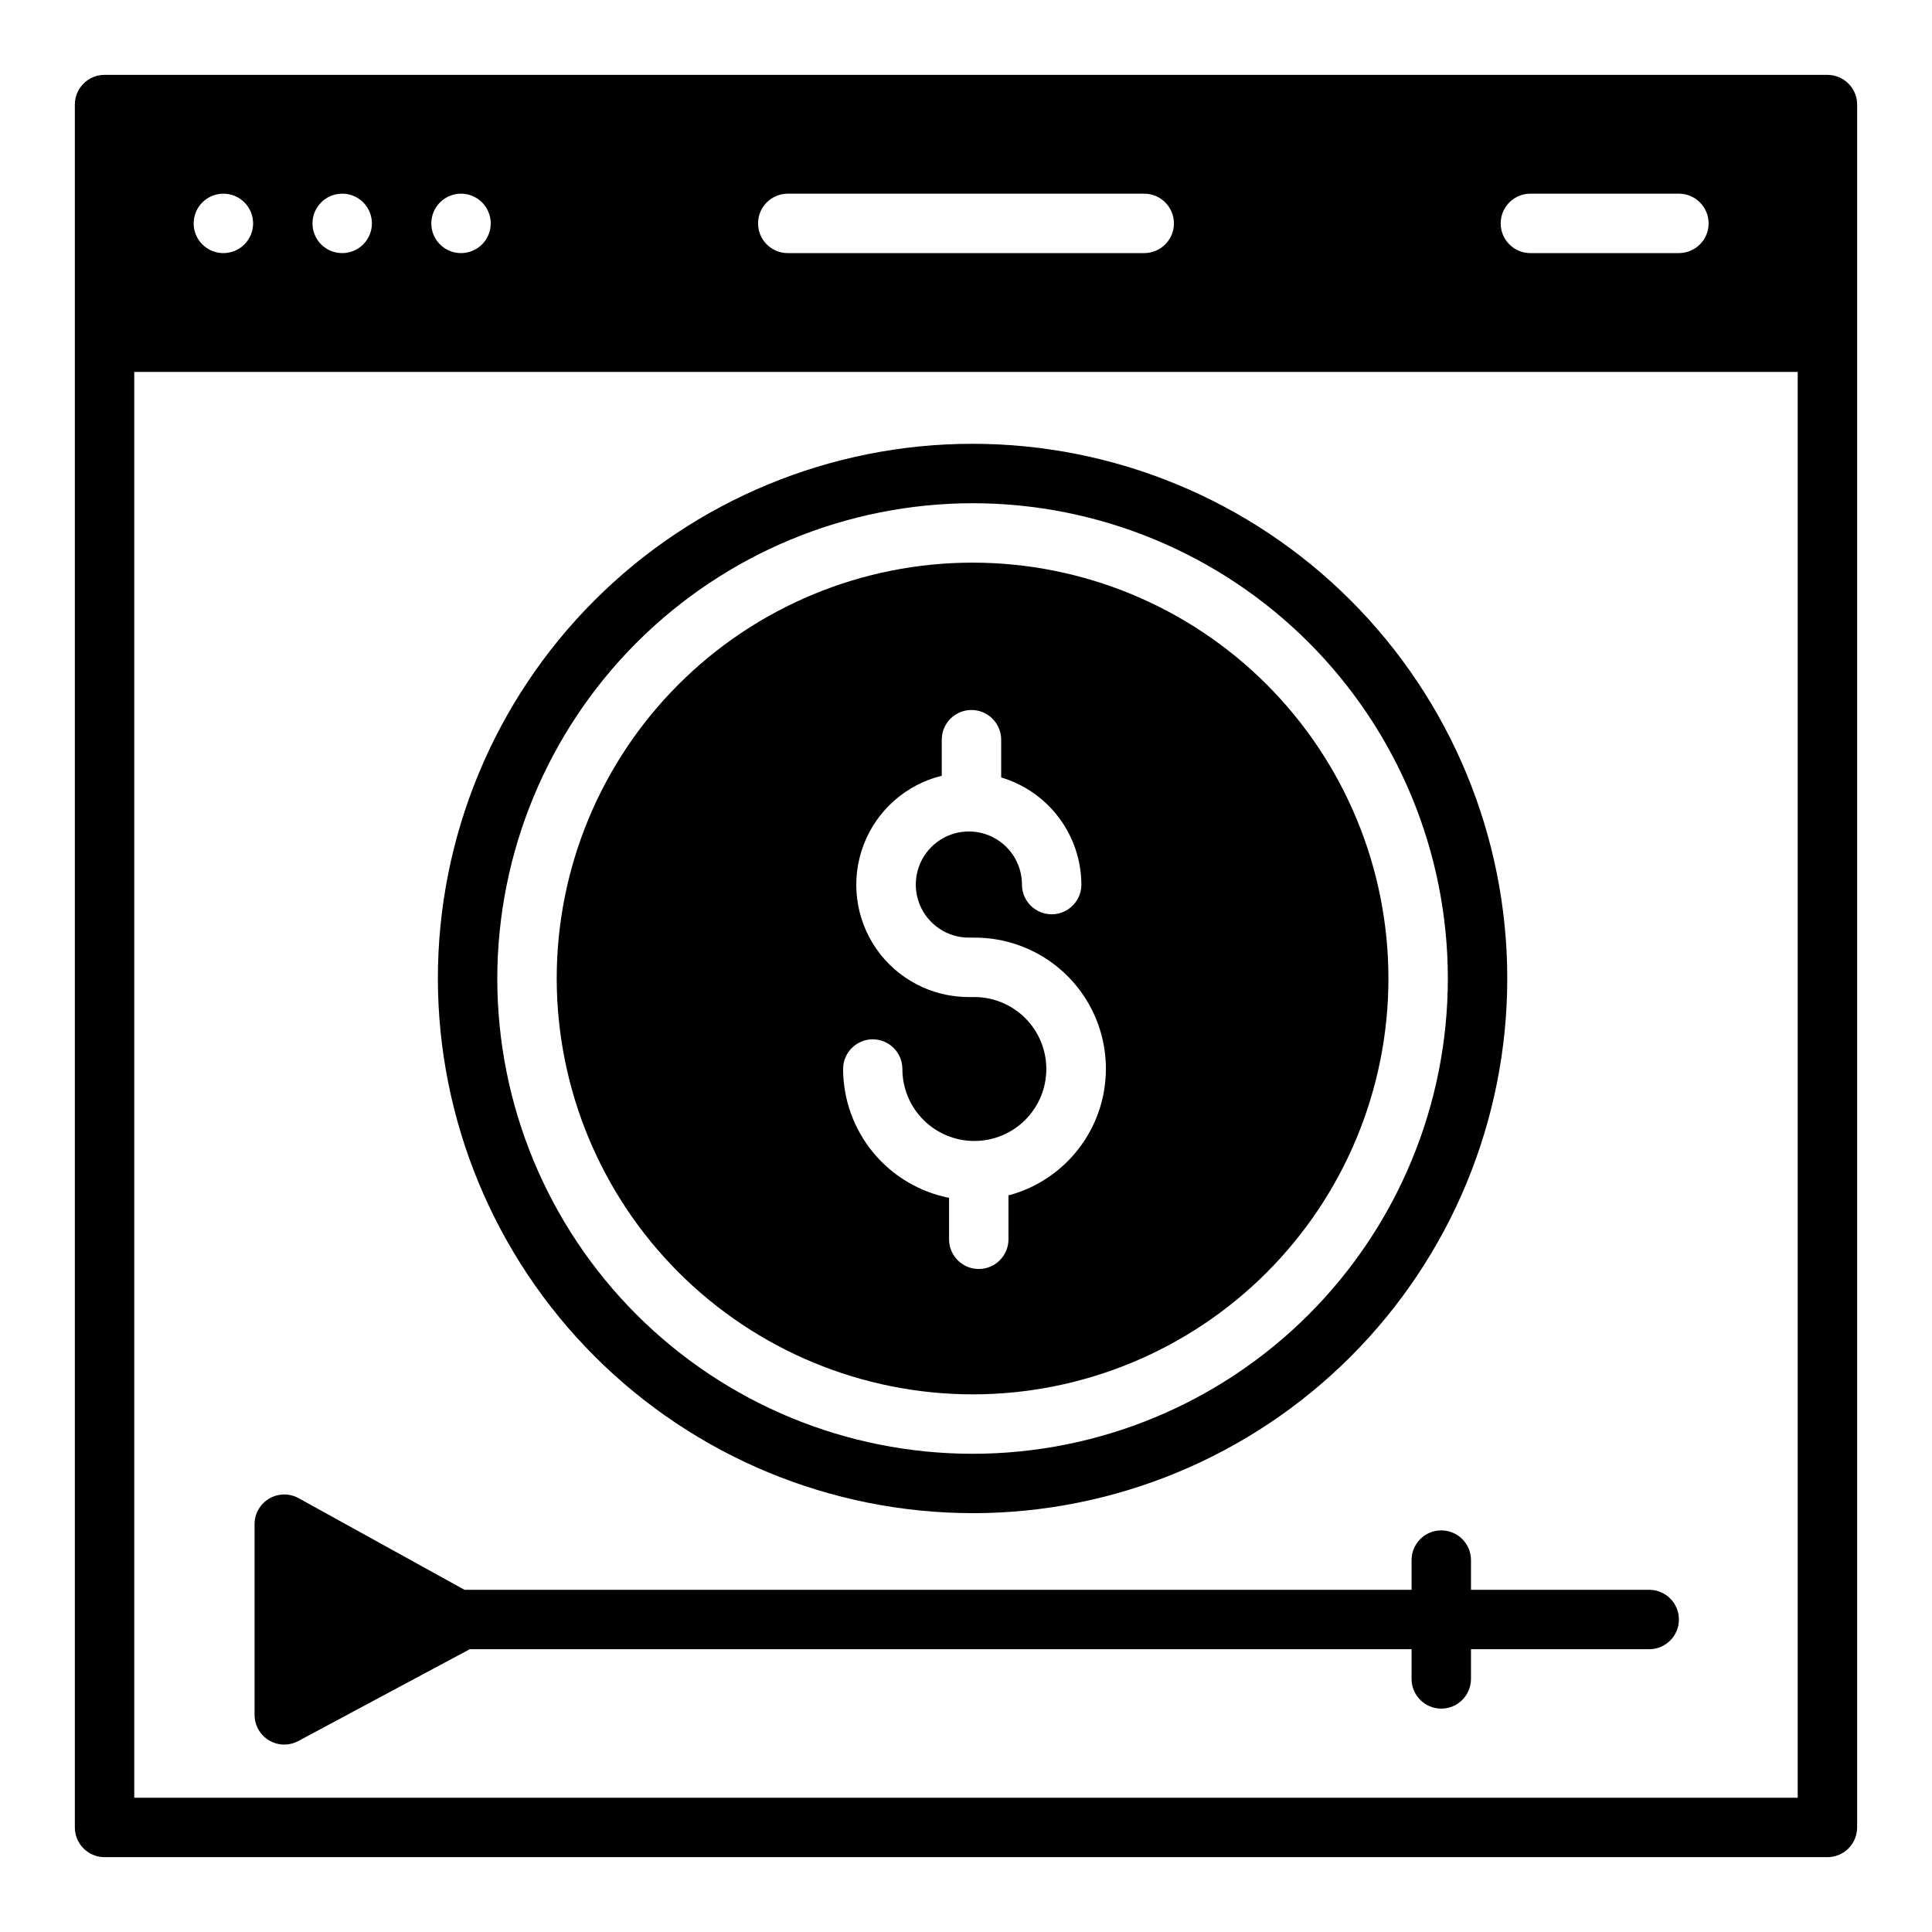
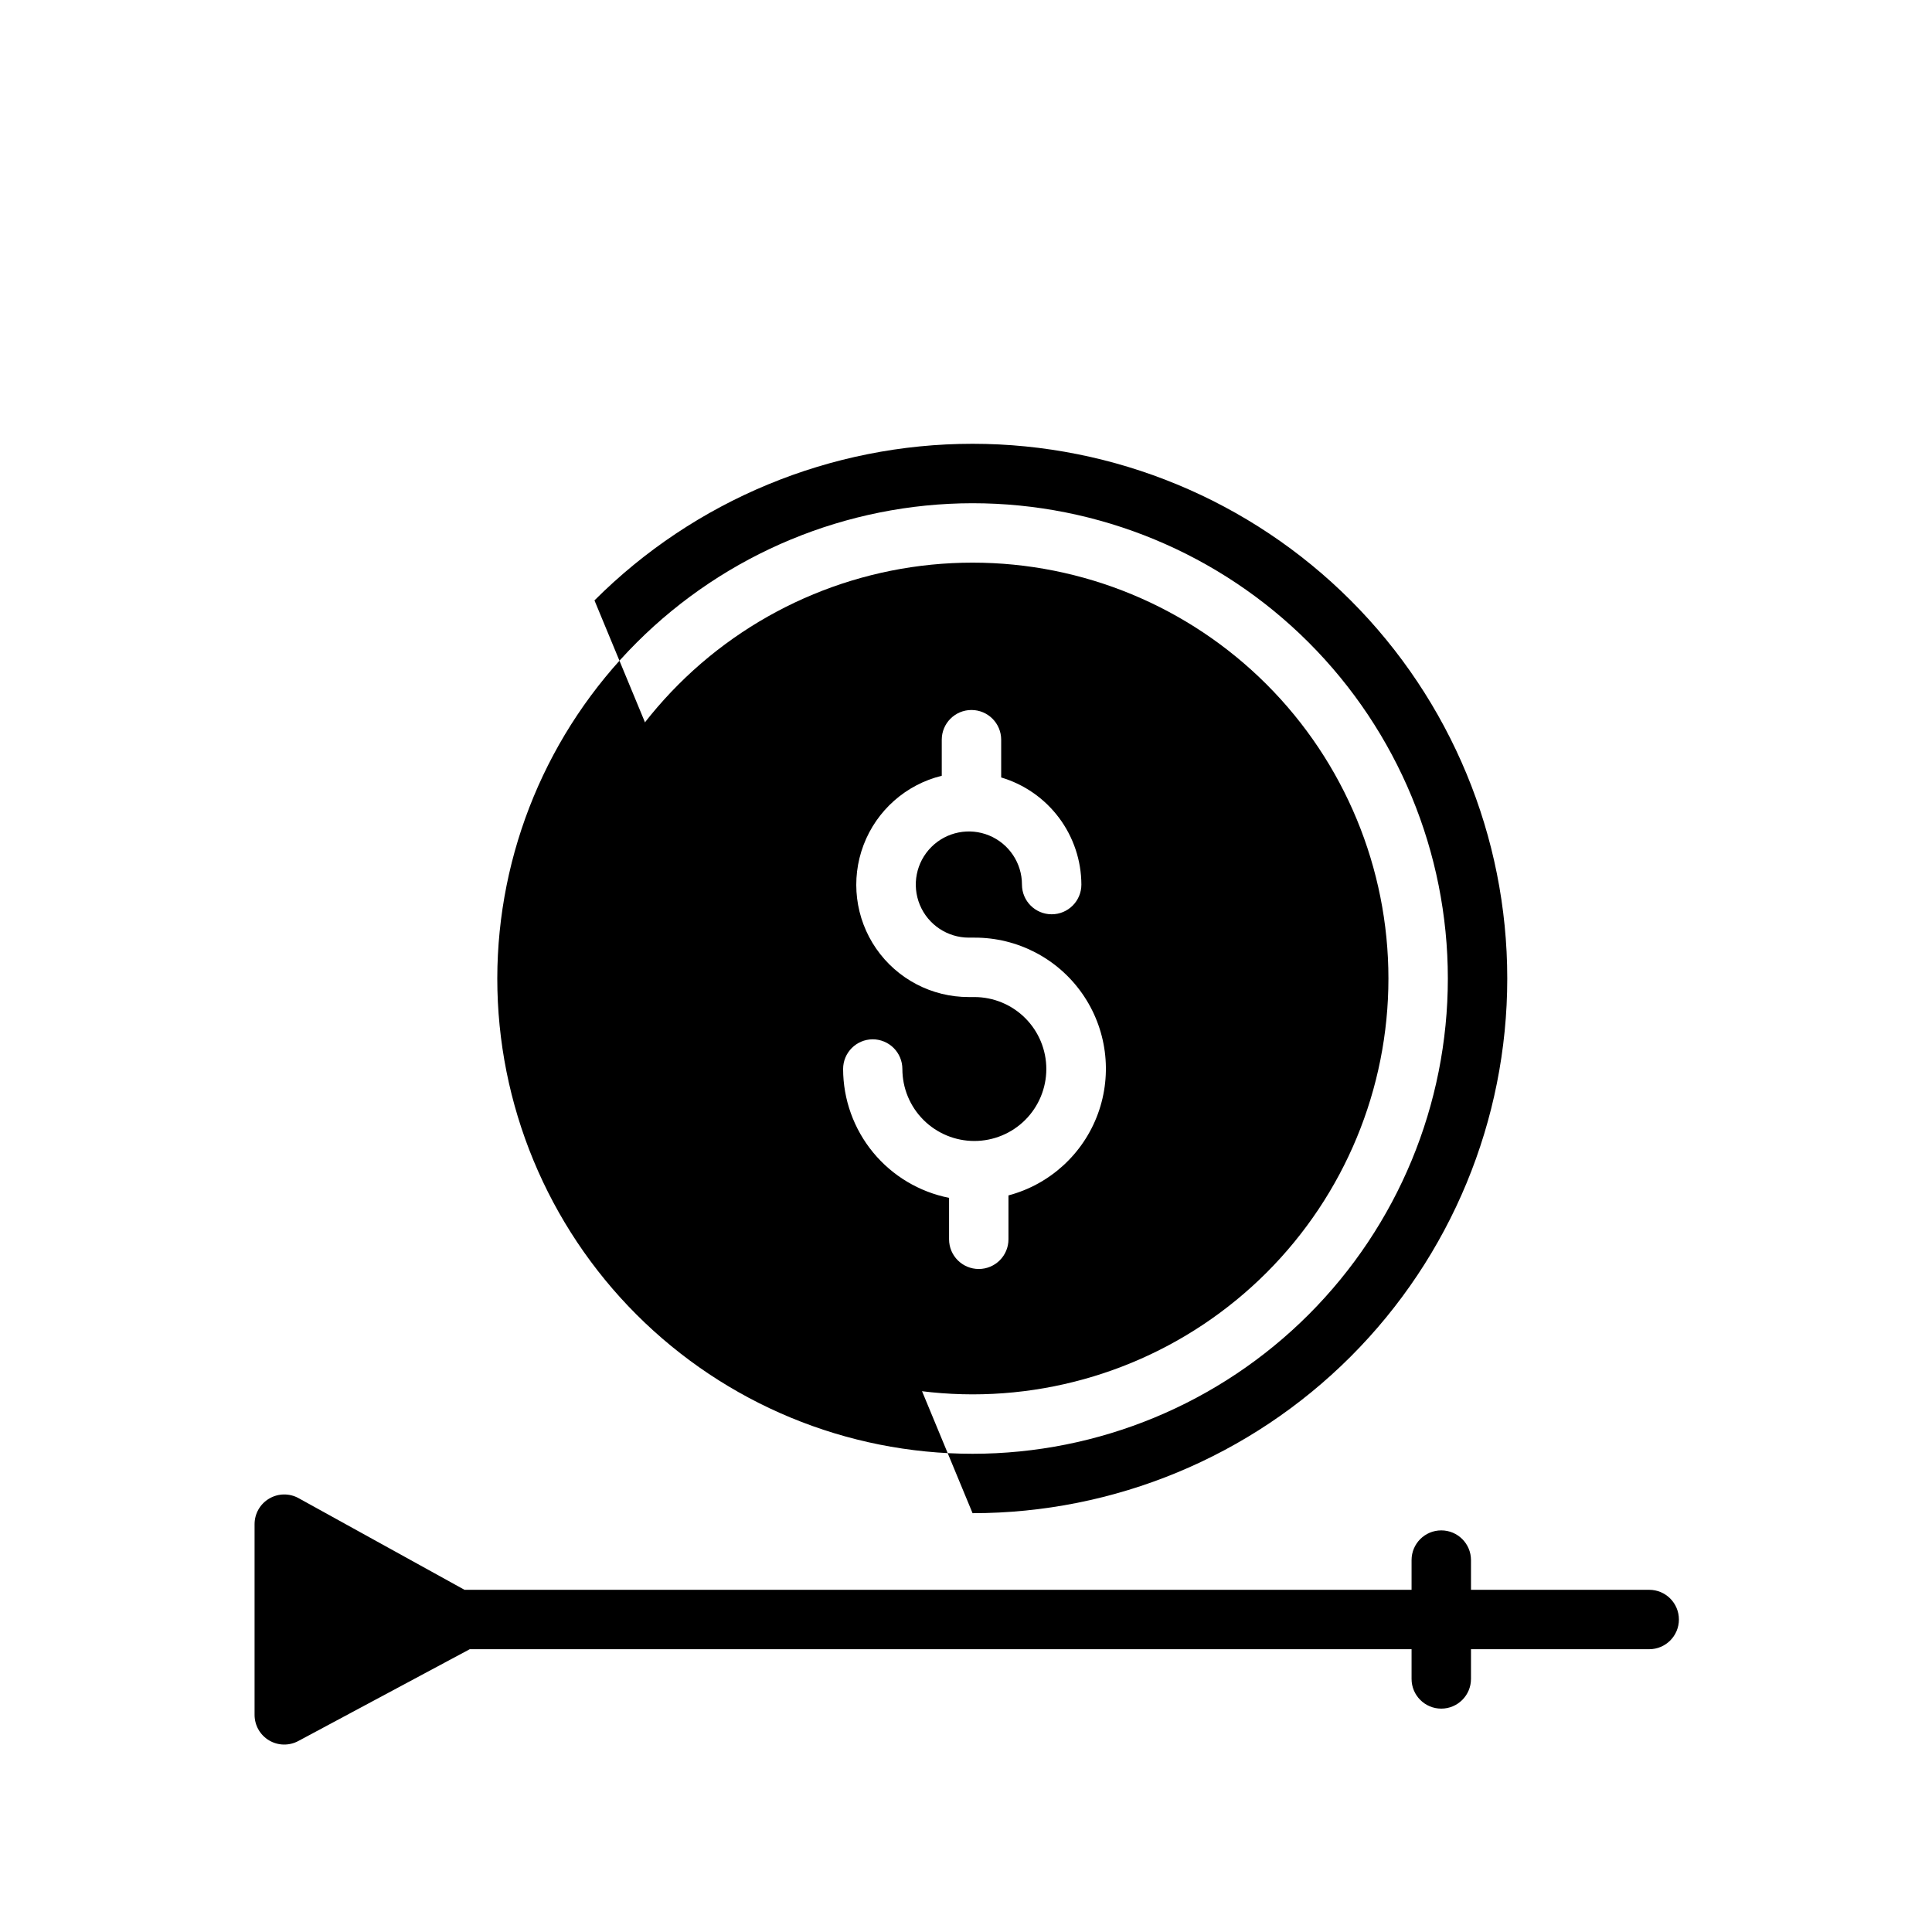
<svg xmlns="http://www.w3.org/2000/svg" fill="#000000" width="800px" height="800px" version="1.1" viewBox="144 144 512 512">
  <g>
-     <path d="m628.29 163.84h-456.58c-4.348 0-7.875 3.527-7.875 7.875v456.58c0 2.086 0.832 4.09 2.309 5.566 1.477 1.473 3.477 2.305 5.566 2.305h456.58c2.086 0 4.09-0.832 5.566-2.305 1.473-1.477 2.305-3.481 2.305-5.566v-456.58c0-2.09-0.832-4.09-2.305-5.566-1.477-1.477-3.481-2.309-5.566-2.309zm-78.723 31.488h39.359c4.348 0 7.875 3.527 7.875 7.875 0 4.348-3.527 7.871-7.875 7.871h-39.359c-4.348 0-7.871-3.523-7.871-7.871 0-4.348 3.523-7.875 7.871-7.875zm-196.8 0h94.465c4.348 0 7.871 3.527 7.871 7.875 0 4.348-3.523 7.871-7.871 7.871h-94.465c-4.348 0-7.871-3.523-7.871-7.871 0-4.348 3.523-7.875 7.871-7.875zm-86.59 0c3.184 0 6.051 1.918 7.269 4.859 1.219 2.945 0.547 6.328-1.703 8.582-2.254 2.25-5.641 2.922-8.582 1.707-2.941-1.219-4.859-4.09-4.859-7.273 0-4.348 3.527-7.875 7.875-7.875zm-31.488 0c3.184 0 6.055 1.918 7.269 4.859 1.219 2.945 0.547 6.328-1.703 8.582-2.254 2.25-5.641 2.922-8.582 1.707-2.941-1.219-4.859-4.09-4.859-7.273 0-4.348 3.527-7.875 7.875-7.875zm-31.488 0c3.184 0 6.055 1.918 7.273 4.859 1.215 2.945 0.543 6.328-1.707 8.582-2.254 2.25-5.637 2.922-8.582 1.707-2.941-1.219-4.859-4.09-4.859-7.273 0-4.348 3.527-7.875 7.875-7.875zm417.21 425.09h-440.83v-377.86h440.83z" />
    <path d="m215.29 605.21c2.375 1.422 5.324 1.488 7.762 0.18l45.438-24.332h249.59v7.871c0 4.348 3.523 7.875 7.871 7.875 4.348 0 7.875-3.527 7.875-7.875v-7.871h47.23c4.348 0 7.871-3.523 7.871-7.871s-3.523-7.871-7.871-7.871h-47.23v-7.875c0-4.348-3.527-7.871-7.875-7.871-4.348 0-7.871 3.523-7.871 7.871v7.871l-250.98 0.004-43.965-24.285c-2.438-1.348-5.402-1.305-7.801 0.113-2.398 1.414-3.871 3.988-3.871 6.773v50.539c0 2.766 1.449 5.332 3.824 6.754z" />
-     <path d="m401.74 545.01c37.582 0 73.621-14.926 100.2-41.5 26.574-26.574 41.5-62.613 41.5-100.2s-14.926-73.621-41.5-100.2c-26.574-26.574-62.613-41.5-100.2-41.5s-73.621 14.926-100.2 41.5c-26.574 26.574-41.5 62.613-41.5 100.2 0.043 37.566 14.984 73.582 41.551 100.14 26.562 26.566 62.578 41.508 100.14 41.551zm0-267.65c33.406 0 65.441 13.27 89.062 36.891 23.621 23.621 36.891 55.656 36.891 89.062s-13.27 65.441-36.891 89.062c-23.621 23.621-55.656 36.891-89.062 36.891s-65.441-13.27-89.062-36.891c-23.621-23.621-36.891-55.656-36.891-89.062 0.039-33.391 13.324-65.406 36.934-89.02 23.613-23.609 55.629-36.895 89.02-36.934z" />
+     <path d="m401.74 545.01c37.582 0 73.621-14.926 100.2-41.5 26.574-26.574 41.5-62.613 41.5-100.2s-14.926-73.621-41.5-100.2c-26.574-26.574-62.613-41.5-100.2-41.5s-73.621 14.926-100.2 41.5zm0-267.65c33.406 0 65.441 13.27 89.062 36.891 23.621 23.621 36.891 55.656 36.891 89.062s-13.27 65.441-36.891 89.062c-23.621 23.621-55.656 36.891-89.062 36.891s-65.441-13.27-89.062-36.891c-23.621-23.621-36.891-55.656-36.891-89.062 0.039-33.391 13.324-65.406 36.934-89.02 23.613-23.609 55.629-36.895 89.02-36.934z" />
    <path d="m401.74 513.52c29.23 0 57.262-11.609 77.93-32.277 20.668-20.668 32.277-48.699 32.277-77.93s-11.609-57.262-32.277-77.93c-20.668-20.668-48.699-32.277-77.93-32.277s-57.262 11.609-77.93 32.277c-20.668 20.668-32.277 48.699-32.277 77.93 0.031 29.219 11.652 57.234 32.312 77.895 20.66 20.66 48.676 32.281 77.895 32.312zm-26.473-94.094c2.086 0 4.09 0.832 5.566 2.305 1.477 1.477 2.305 3.481 2.305 5.566 0 5.059 2.008 9.91 5.586 13.488s8.43 5.586 13.488 5.586c5.059 0 9.91-2.008 13.488-5.586 3.574-3.578 5.586-8.43 5.586-13.488s-2.012-9.91-5.586-13.484c-3.578-3.578-8.43-5.586-13.488-5.586h-1.48c-9.785 0.02-18.957-4.777-24.527-12.824-5.566-8.047-6.82-18.32-3.352-27.473 3.469-9.152 11.219-16.012 20.723-18.344v-9.555c0-4.348 3.523-7.875 7.871-7.875 4.348 0 7.875 3.527 7.875 7.875v10.004c6.121 1.82 11.492 5.566 15.32 10.676 3.828 5.113 5.91 11.324 5.934 17.711 0 4.348-3.523 7.871-7.871 7.871s-7.875-3.523-7.875-7.871c0.004-5.691-3.422-10.824-8.68-13.004-5.258-2.18-11.309-0.977-15.332 3.047-4.027 4.027-5.231 10.078-3.051 15.336 2.18 5.258 7.312 8.684 13.004 8.68h1.48c11.352-0.027 22.004 5.492 28.523 14.789 6.519 9.293 8.086 21.184 4.199 31.852-3.891 10.664-12.746 18.758-23.719 21.672v11.629c0 4.348-3.523 7.871-7.871 7.871-4.348 0-7.871-3.523-7.871-7.871v-10.98c-7.906-1.57-15.023-5.828-20.145-12.051-5.117-6.227-7.922-14.031-7.934-22.094 0-4.332 3.5-7.848 7.832-7.871z" />
  </g>
</svg>